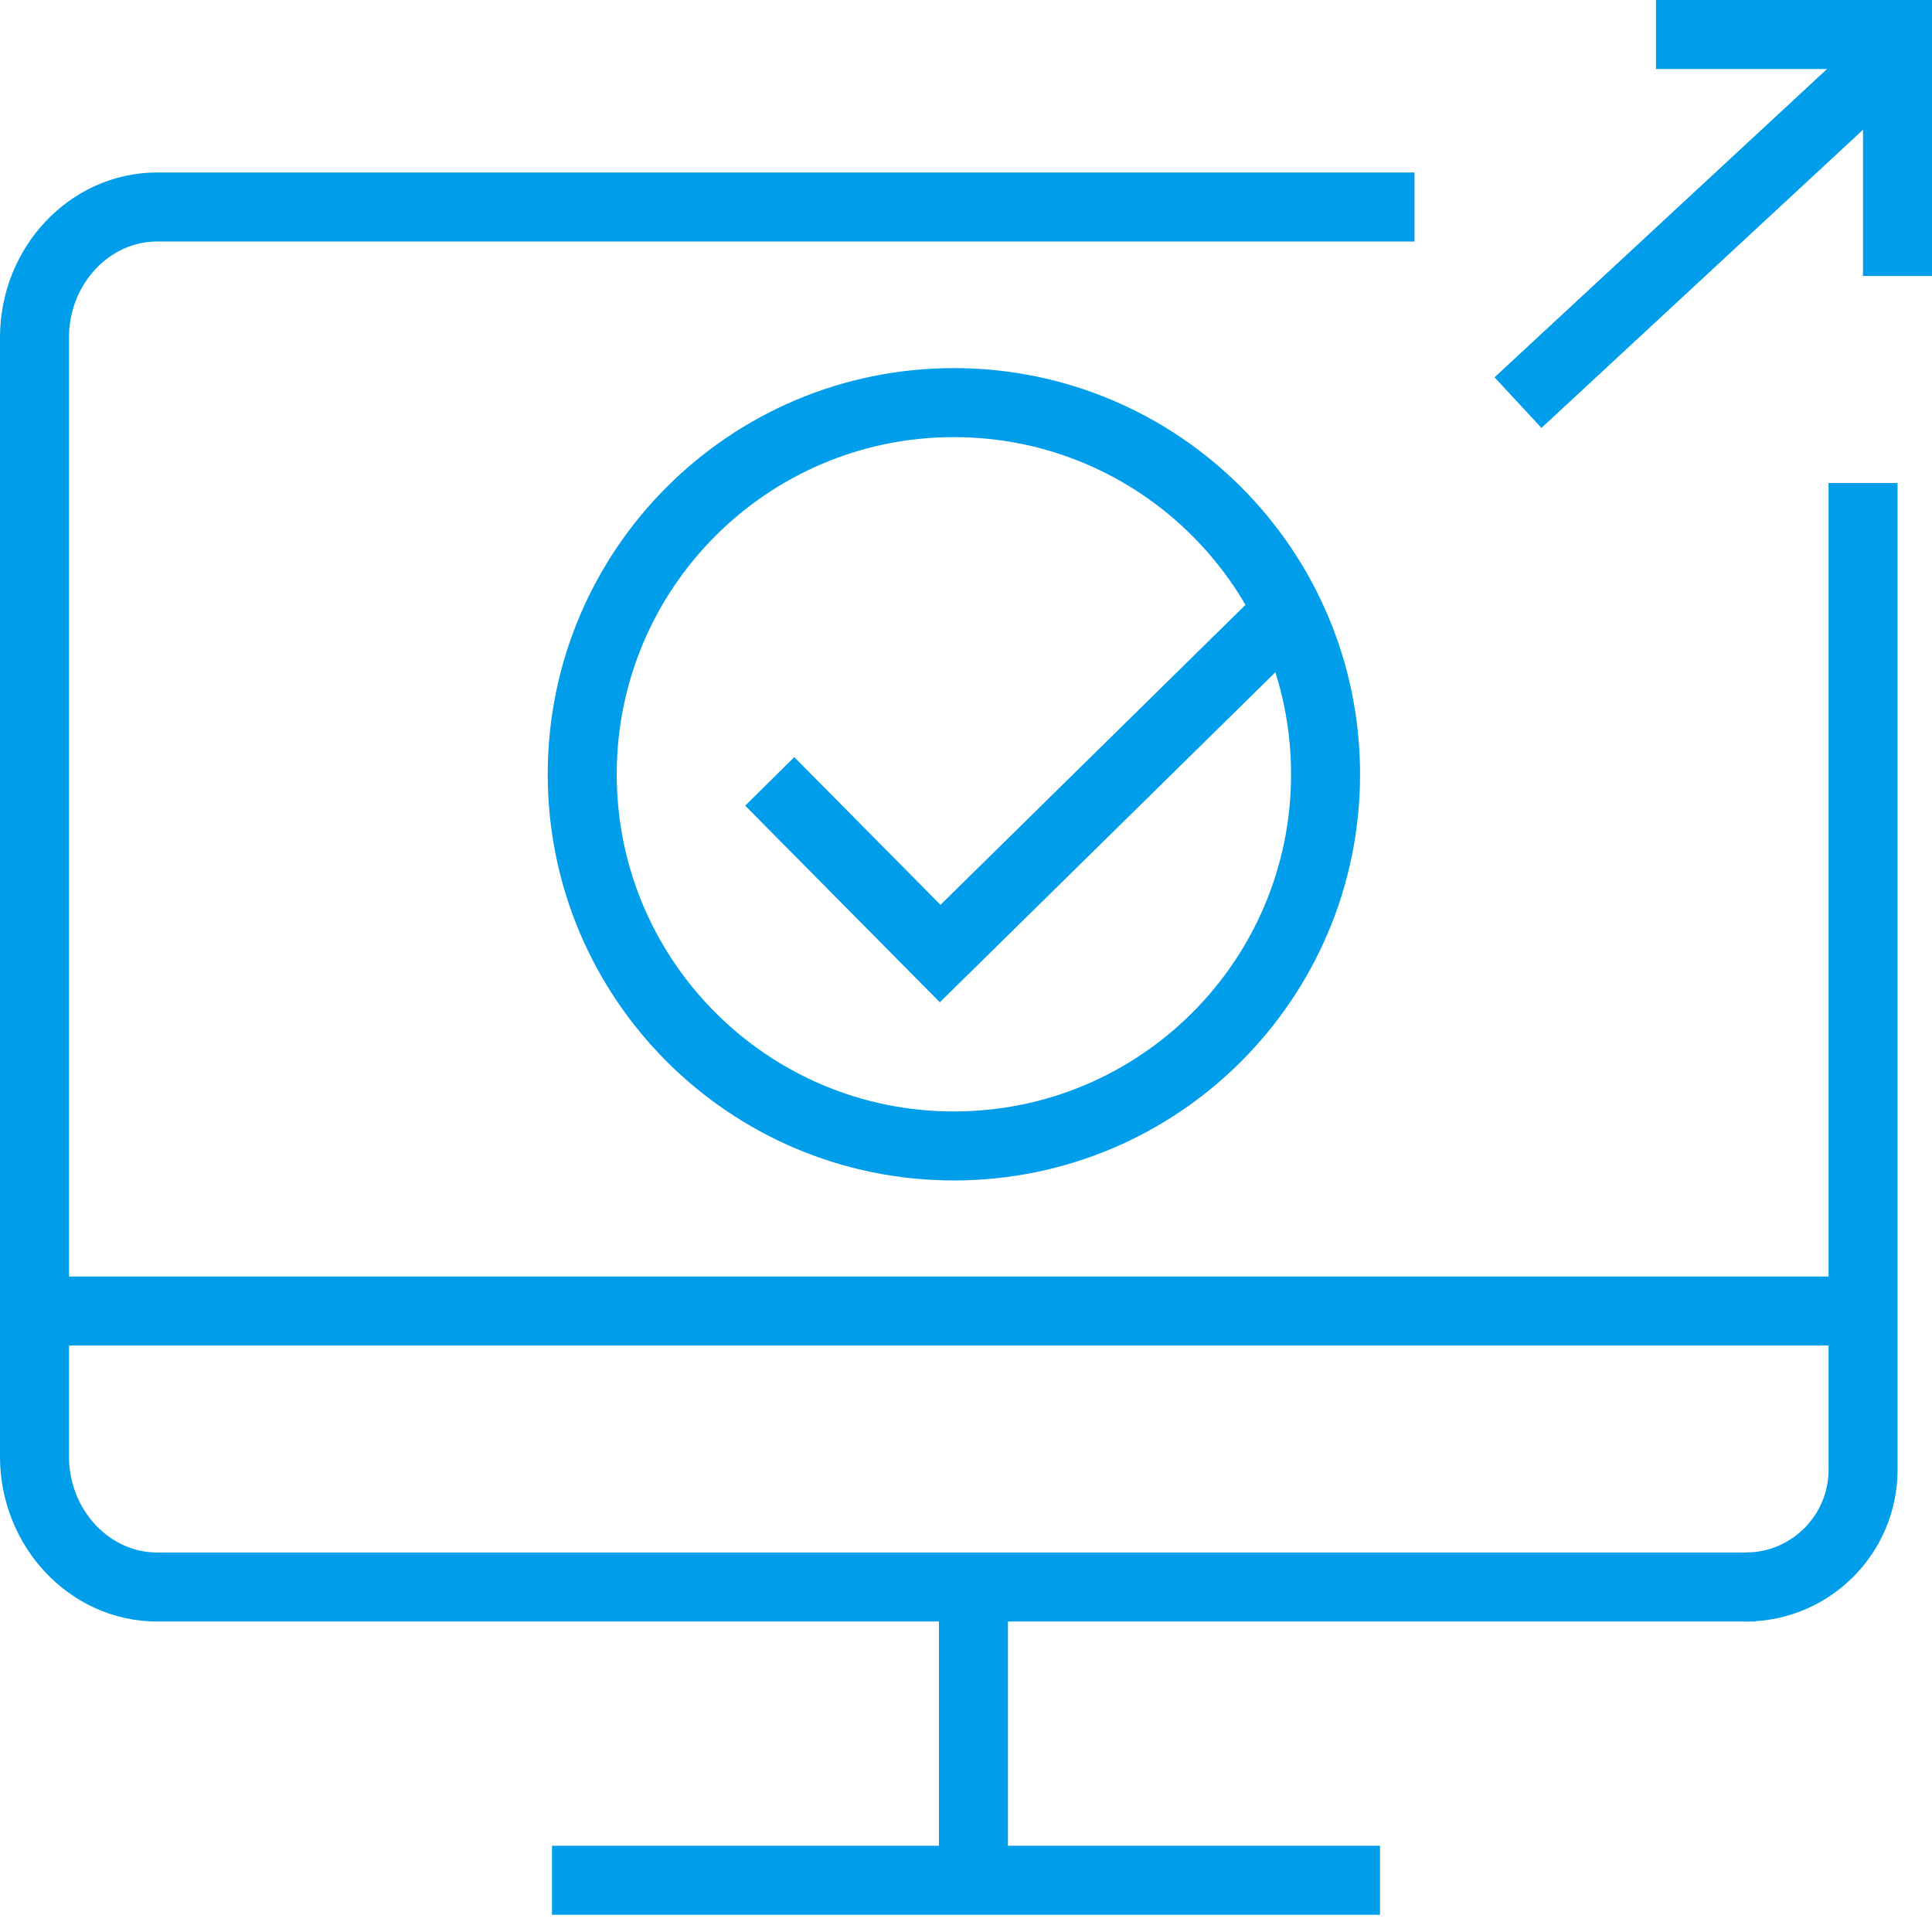
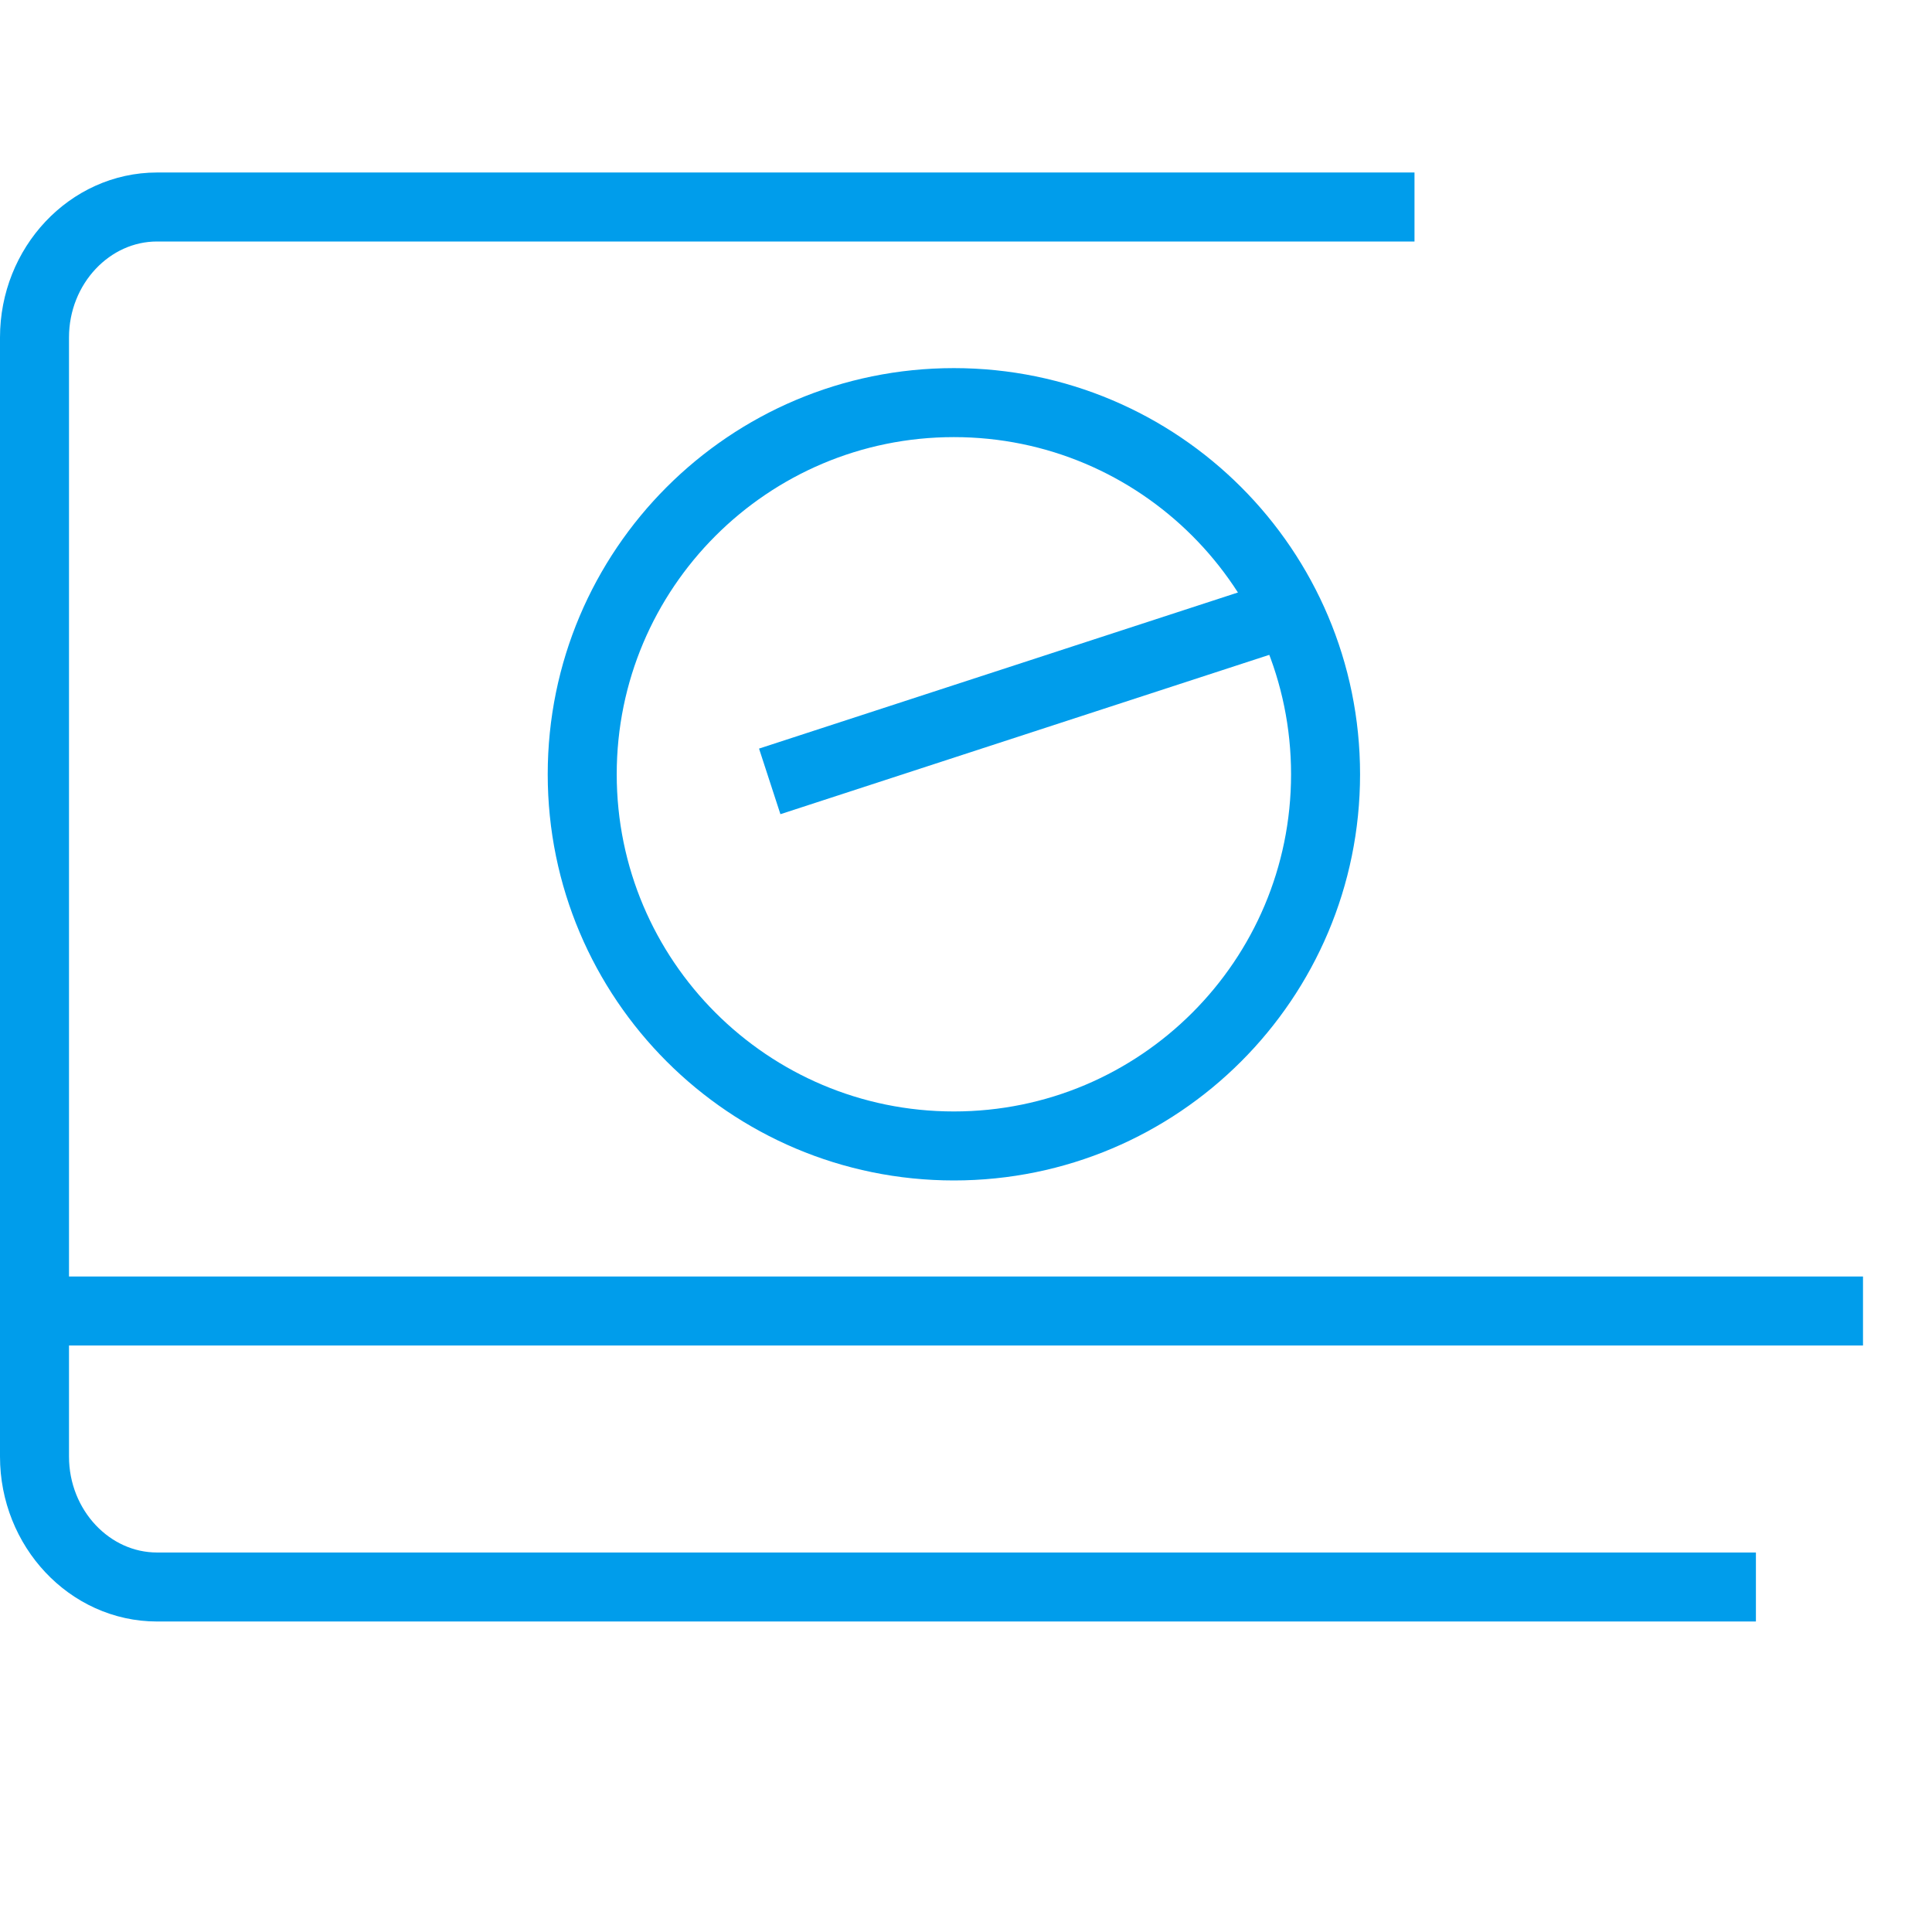
<svg xmlns="http://www.w3.org/2000/svg" width="56" height="56" viewBox="0 0 56 56" fill="none">
  <g id="Icon">
    <path id="Path" fill-rule="evenodd" clip-rule="evenodd" d="M1 38H54H1Z" stroke="#009DEB" stroke-width="2" />
-     <path id="Path_2" fill-rule="evenodd" clip-rule="evenodd" d="M28.216 46.69V54.628V46.69Z" stroke="#009DEB" stroke-width="2" />
-     <path id="Path_3" fill-rule="evenodd" clip-rule="evenodd" d="M16 54.5H40H16Z" stroke="#009DEB" stroke-width="2" />
    <path id="Path_4" d="M50.896 46C49.593 46 34.146 46 4.553 46C2.599 46 1 44.299 1 42.22V9.78C1 7.701 2.599 6 4.553 6H41" stroke="#009DEB" stroke-width="2" />
-     <path id="Line" d="M54.002 14V42.598C54.002 44.477 52.479 46 50.6 46" stroke="#009DEB" stroke-width="2" />
-     <path id="Path 4" d="M37.288 17.767L27.251 27.639L22.311 22.649" stroke="#009DEB" stroke-width="2" />
+     <path id="Path 4" d="M37.288 17.767L22.311 22.649" stroke="#009DEB" stroke-width="2" />
    <path id="Oval" d="M27.649 33.216C33.599 33.216 38.422 28.393 38.422 22.443C38.422 16.493 33.599 11.67 27.649 11.67C21.699 11.67 16.876 16.493 16.876 22.443C16.876 28.393 21.699 33.216 27.649 33.216Z" stroke="#009DEB" stroke-width="2" />
-     <path id="Path_5" d="M44 11.67L55 1.47" stroke="#009DEB" stroke-width="2" />
-     <path id="Line 11" d="M48 1H55V8" stroke="#009DEB" stroke-width="2" />
  </g>
</svg>